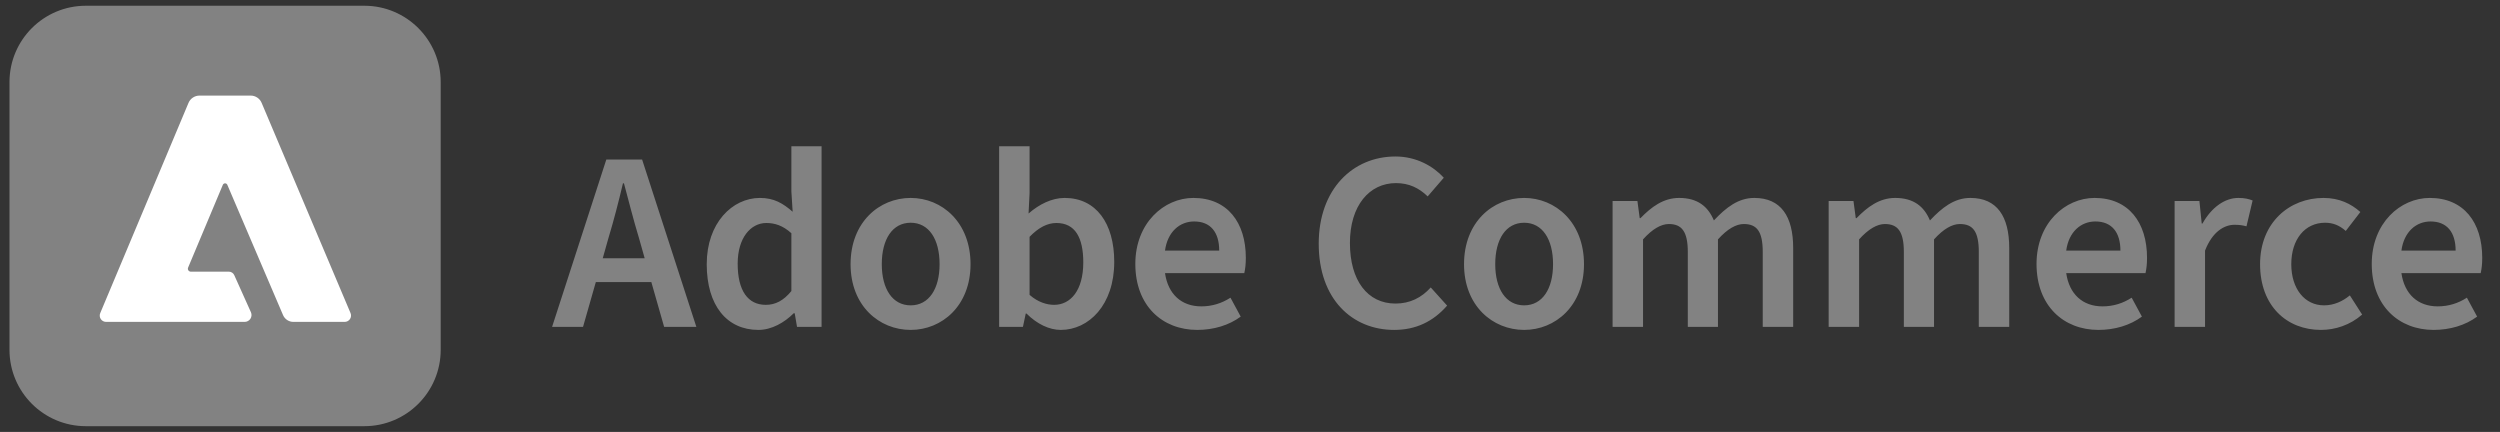
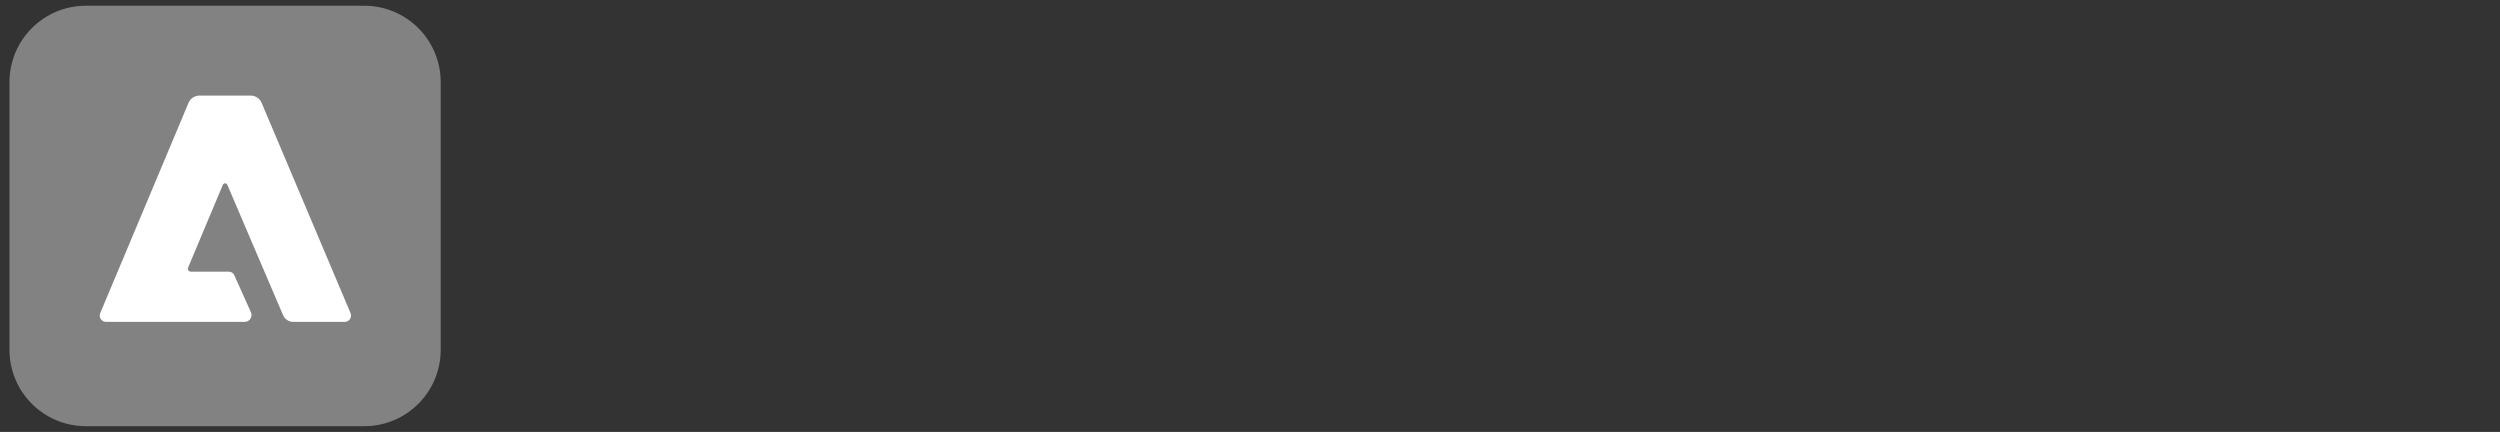
<svg xmlns="http://www.w3.org/2000/svg" width="191" height="33" viewBox="0 0 191 33" fill="none">
  <rect x="0" y="0" width="191" height="33" fill="#333333" stroke="none" />
  <path d="M27.835 0.439H6.559C3.337 0.439 0.725 3.051 0.725 6.273V26.726C0.725 29.948 3.337 32.56 6.559 32.56H27.835C31.057 32.56 33.669 29.948 33.669 26.726V6.273C33.669 3.051 31.057 0.439 27.835 0.439Z" fill="#828282" />
  <path d="M26.34 24.592H22.427C22.257 24.595 22.09 24.547 21.947 24.455C21.804 24.363 21.692 24.23 21.625 24.074L17.377 14.142C17.365 14.103 17.342 14.069 17.31 14.045C17.278 14.02 17.239 14.007 17.199 14.006C17.159 14.006 17.119 14.018 17.087 14.042C17.054 14.065 17.03 14.099 17.018 14.137L14.371 20.444C14.356 20.478 14.351 20.515 14.354 20.552C14.358 20.588 14.37 20.624 14.391 20.655C14.411 20.686 14.439 20.711 14.472 20.728C14.504 20.746 14.54 20.755 14.578 20.755H17.488C17.576 20.755 17.662 20.781 17.735 20.83C17.809 20.878 17.866 20.948 17.901 21.029L19.175 23.864C19.209 23.943 19.222 24.03 19.214 24.116C19.206 24.202 19.177 24.285 19.13 24.357C19.082 24.429 19.017 24.488 18.941 24.529C18.865 24.57 18.78 24.592 18.693 24.592H8.1C8.02 24.591 7.942 24.571 7.872 24.533C7.802 24.495 7.742 24.44 7.698 24.373C7.655 24.307 7.628 24.23 7.621 24.151C7.614 24.072 7.627 23.992 7.659 23.918L14.397 7.872C14.466 7.702 14.584 7.557 14.737 7.455C14.889 7.354 15.069 7.301 15.252 7.303H19.139C19.322 7.3 19.502 7.353 19.655 7.455C19.807 7.556 19.926 7.702 19.994 7.872L26.78 23.918C26.811 23.992 26.824 24.071 26.817 24.151C26.81 24.23 26.784 24.306 26.74 24.373C26.697 24.439 26.637 24.494 26.568 24.532C26.498 24.571 26.42 24.591 26.34 24.592Z" fill="white" />
-   <path d="M46.479 18.209C46.889 16.861 47.26 15.415 47.593 14.008H47.671C48.042 15.396 48.413 16.861 48.824 18.209L49.254 19.734H46.049L46.479 18.209ZM42.18 24.971H44.544L45.521 21.551H49.762L50.739 24.971H53.201L49.058 12.191H46.322L42.18 24.971ZM57.941 25.205C58.957 25.205 59.934 24.639 60.638 23.935H60.716L60.892 24.971H62.768V11.175H60.462V14.633L60.559 16.177C59.817 15.532 59.133 15.122 58.058 15.122C55.948 15.122 53.994 17.037 53.994 20.183C53.994 23.349 55.537 25.205 57.941 25.205ZM58.508 23.29C57.14 23.29 56.358 22.215 56.358 20.144C56.358 18.17 57.355 17.037 58.547 17.037C59.192 17.037 59.817 17.232 60.462 17.819V22.235C59.856 22.977 59.231 23.29 58.508 23.29ZM69.576 25.205C71.96 25.205 74.149 23.368 74.149 20.183C74.149 16.978 71.96 15.122 69.576 15.122C67.173 15.122 64.984 16.978 64.984 20.183C64.984 23.368 67.173 25.205 69.576 25.205ZM69.576 23.329C68.189 23.329 67.368 22.079 67.368 20.183C67.368 18.268 68.189 17.017 69.576 17.017C70.964 17.017 71.784 18.268 71.784 20.183C71.784 22.079 70.964 23.329 69.576 23.329ZM81.044 25.205C83.174 25.205 85.128 23.31 85.128 20.007C85.128 17.056 83.74 15.122 81.337 15.122C80.36 15.122 79.383 15.611 78.582 16.314L78.66 14.731V11.175H76.334V24.971H78.152L78.367 23.955H78.425C79.226 24.756 80.164 25.205 81.044 25.205ZM80.536 23.29C79.988 23.29 79.305 23.095 78.66 22.528V18.092C79.363 17.369 80.028 17.037 80.712 17.037C82.138 17.037 82.763 18.151 82.763 20.046C82.763 22.196 81.786 23.29 80.536 23.29ZM91.468 25.205C92.719 25.205 93.891 24.854 94.79 24.189L94.008 22.743C93.344 23.173 92.601 23.407 91.781 23.407C90.256 23.407 89.24 22.469 89.006 20.867H95.064C95.142 20.515 95.181 20.164 95.181 19.695C95.181 16.998 93.774 15.122 91.175 15.122C88.928 15.122 86.739 17.037 86.739 20.164C86.739 23.368 88.81 25.205 91.468 25.205ZM89.006 19.147C89.201 17.701 90.139 16.92 91.233 16.92C92.484 16.92 93.148 17.741 93.148 19.147H89.006ZM106.515 25.205C108.156 25.205 109.485 24.58 110.56 23.349L109.309 21.961C108.606 22.743 107.726 23.192 106.612 23.192C104.482 23.192 103.134 21.434 103.134 18.561C103.134 15.708 104.619 13.989 106.652 13.989C107.648 13.989 108.41 14.36 109.075 15.005L110.306 13.578C109.505 12.699 108.215 11.956 106.612 11.956C103.369 11.956 100.75 14.438 100.75 18.62C100.75 22.86 103.31 25.205 106.515 25.205ZM116.445 25.205C118.829 25.205 121.017 23.368 121.017 20.183C121.017 16.978 118.829 15.122 116.445 15.122C114.041 15.122 111.852 16.978 111.852 20.183C111.852 23.368 114.041 25.205 116.445 25.205ZM116.445 23.329C115.057 23.329 114.236 22.079 114.236 20.183C114.236 18.268 115.057 17.017 116.445 17.017C117.832 17.017 118.653 18.268 118.653 20.183C118.653 22.079 117.832 23.329 116.445 23.329ZM123.202 24.971H125.528V18.288C126.251 17.486 126.915 17.115 127.502 17.115C128.479 17.115 128.948 17.682 128.948 19.245V24.971H131.253V18.288C131.976 17.486 132.641 17.115 133.227 17.115C134.224 17.115 134.673 17.682 134.673 19.245V24.971H136.999V18.952C136.999 16.529 136.061 15.122 134.028 15.122C132.797 15.122 131.859 15.864 130.941 16.842C130.491 15.767 129.69 15.122 128.283 15.122C127.072 15.122 126.153 15.825 125.332 16.666H125.274L125.098 15.357H123.202V24.971ZM139.709 24.971H142.035V18.288C142.758 17.486 143.422 17.115 144.008 17.115C144.985 17.115 145.454 17.682 145.454 19.245V24.971H147.76V18.288C148.483 17.486 149.148 17.115 149.734 17.115C150.731 17.115 151.18 17.682 151.18 19.245V24.971H153.505V18.952C153.505 16.529 152.567 15.122 150.535 15.122C149.304 15.122 148.366 15.864 147.448 16.842C146.998 15.767 146.197 15.122 144.79 15.122C143.579 15.122 142.66 15.825 141.839 16.666H141.781L141.605 15.357H139.709V24.971ZM160.32 25.205C161.571 25.205 162.743 24.854 163.642 24.189L162.86 22.743C162.196 23.173 161.453 23.407 160.633 23.407C159.108 23.407 158.092 22.469 157.858 20.867H163.916C163.994 20.515 164.033 20.164 164.033 19.695C164.033 16.998 162.626 15.122 160.027 15.122C157.78 15.122 155.591 17.037 155.591 20.164C155.591 23.368 157.662 25.205 160.32 25.205ZM157.858 19.147C158.053 17.701 158.991 16.92 160.085 16.92C161.336 16.92 162 17.741 162 19.147H157.858ZM166.14 24.971H168.465V19.147C169.032 17.682 169.95 17.174 170.712 17.174C171.103 17.174 171.337 17.213 171.631 17.291L172.1 15.317C171.806 15.2 171.494 15.122 171.005 15.122C169.989 15.122 168.973 15.825 168.27 17.076H168.211L168.035 15.357H166.14V24.971ZM177.321 25.205C178.416 25.205 179.549 24.834 180.467 24.033L179.529 22.567C178.982 23.017 178.318 23.329 177.556 23.329C176.09 23.329 175.054 22.079 175.054 20.183C175.054 18.268 176.11 17.017 177.634 17.017C178.24 17.017 178.728 17.213 179.217 17.643L180.331 16.197C179.627 15.571 178.728 15.122 177.517 15.122C174.937 15.122 172.67 16.978 172.67 20.183C172.67 23.368 174.703 25.205 177.321 25.205ZM185.93 25.205C187.18 25.205 188.353 24.854 189.252 24.189L188.47 22.743C187.805 23.173 187.063 23.407 186.242 23.407C184.718 23.407 183.702 22.469 183.467 20.867H189.525C189.603 20.515 189.642 20.164 189.642 19.695C189.642 16.998 188.235 15.122 185.636 15.122C183.389 15.122 181.201 17.037 181.201 20.164C181.201 23.368 183.272 25.205 185.93 25.205ZM183.467 19.147C183.663 17.701 184.601 16.92 185.695 16.92C186.946 16.92 187.61 17.741 187.61 19.147H183.467Z" fill="#828282" />
</svg>